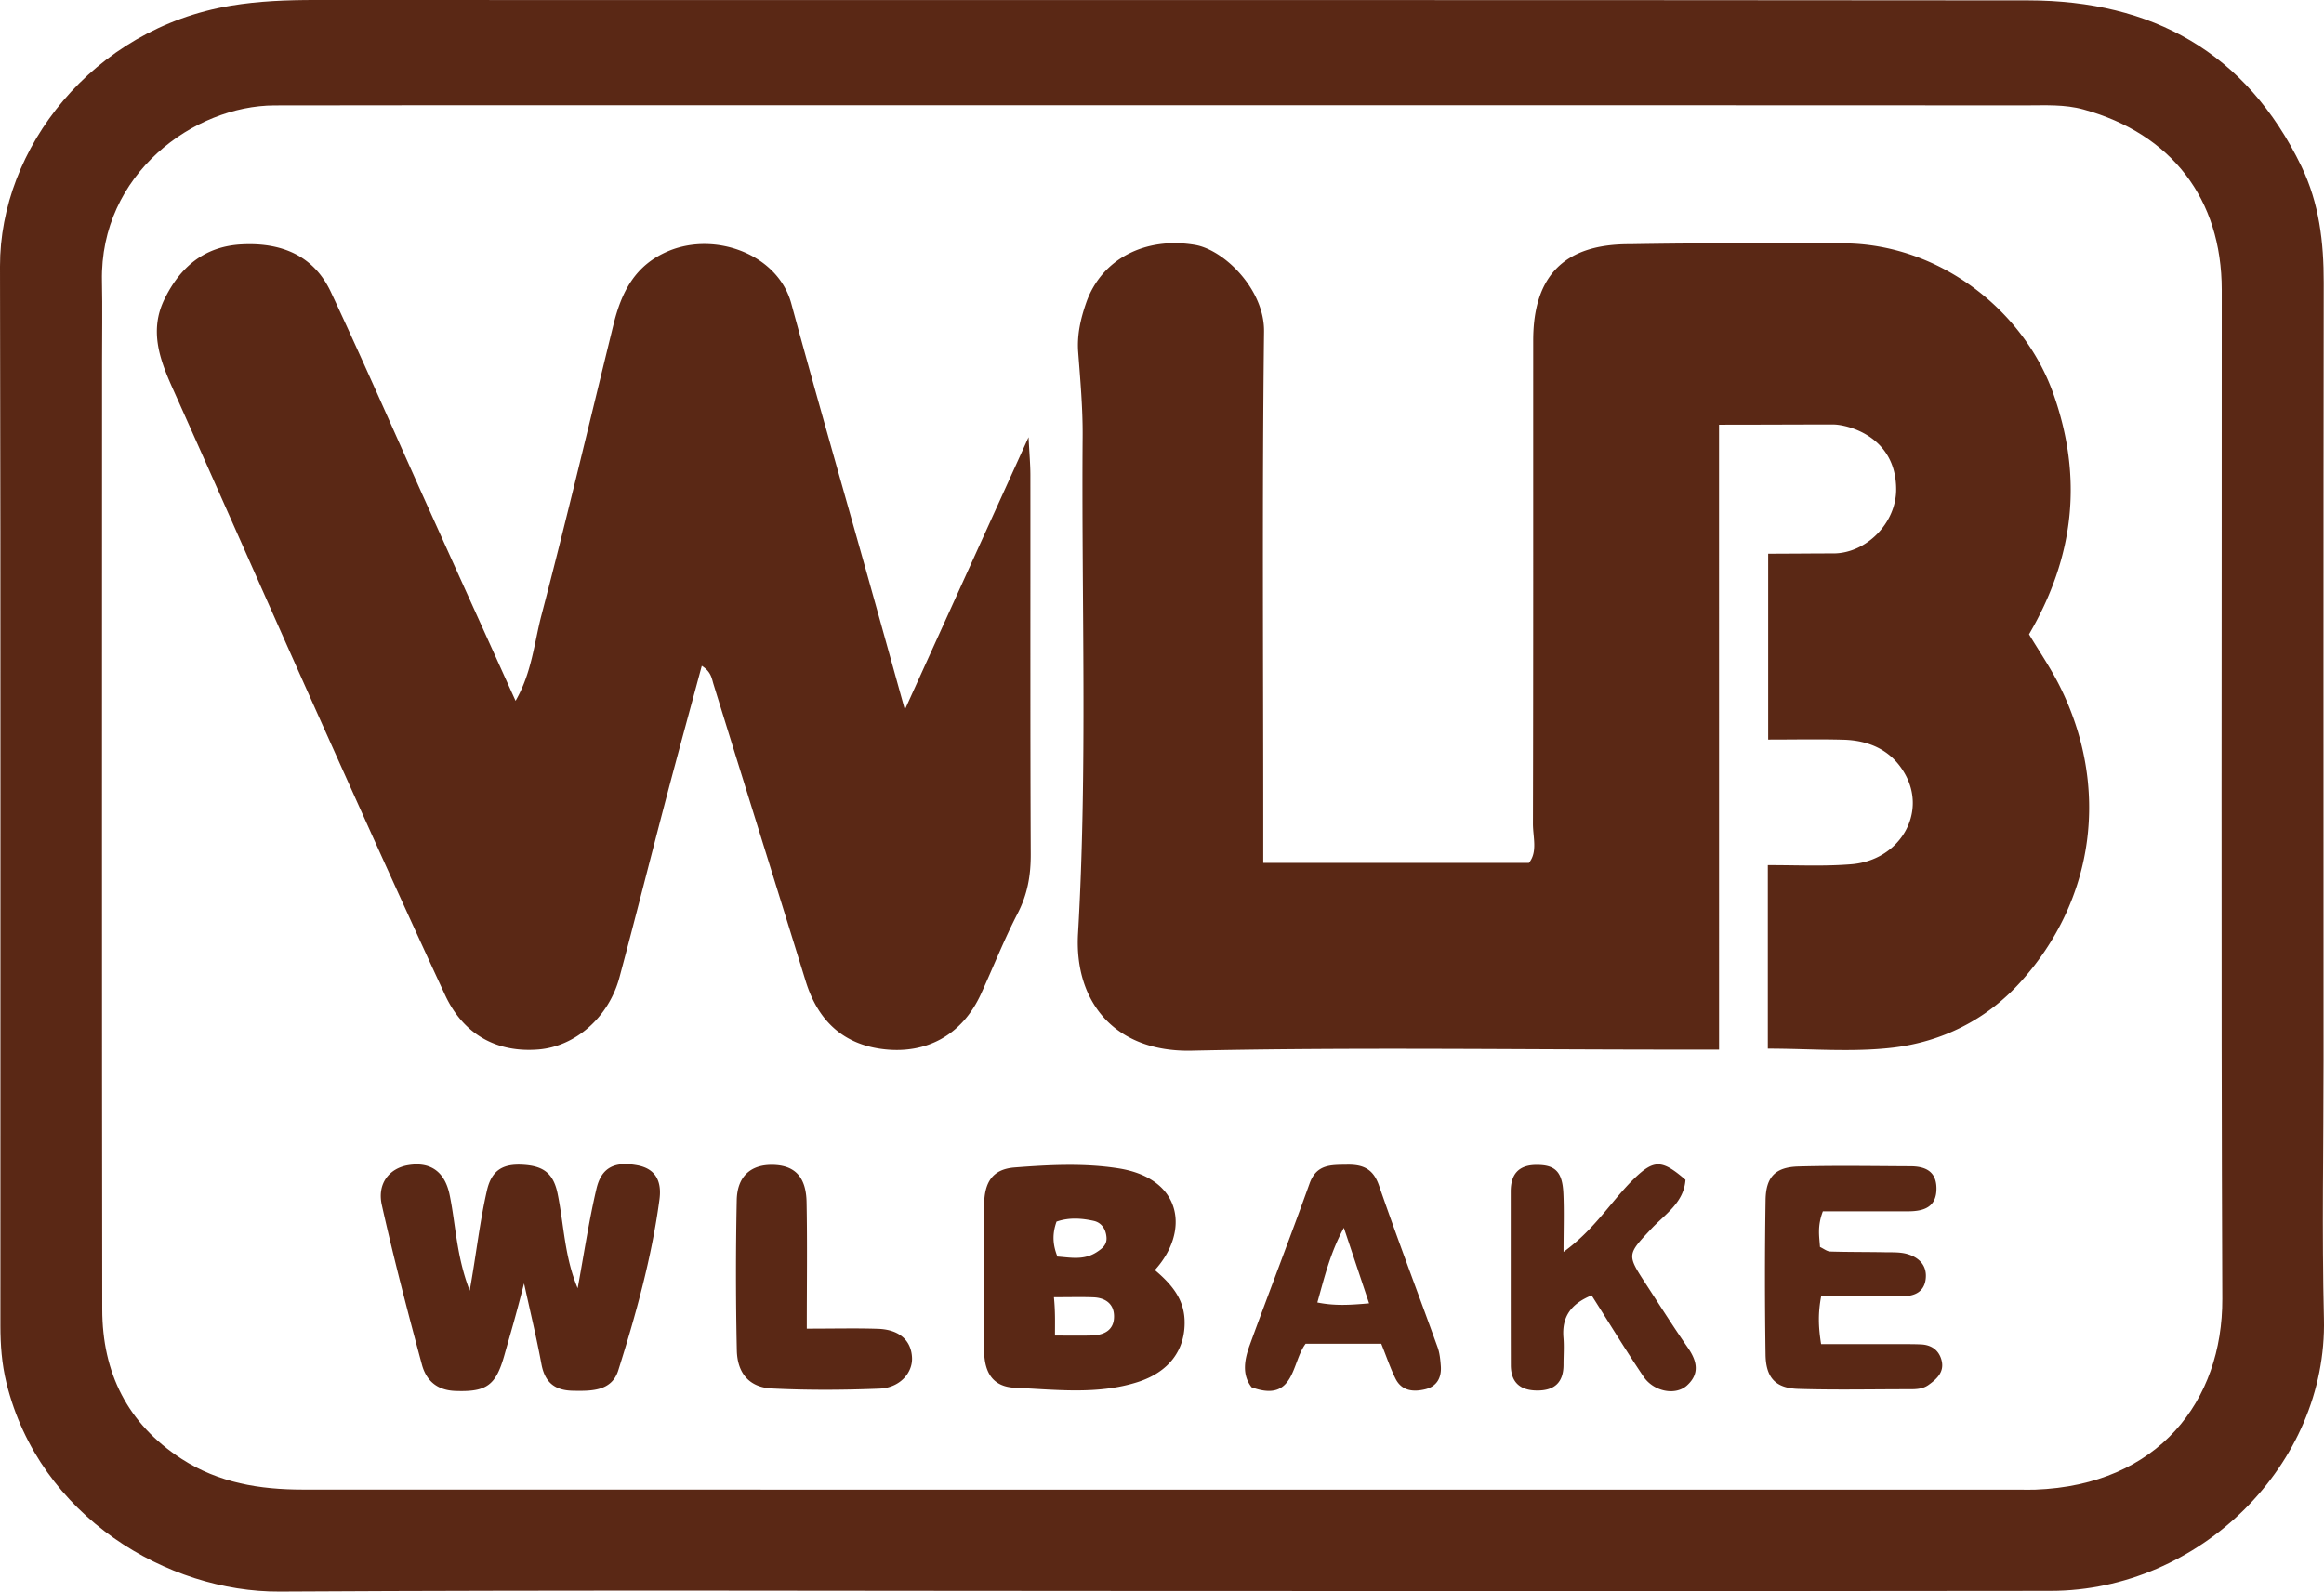
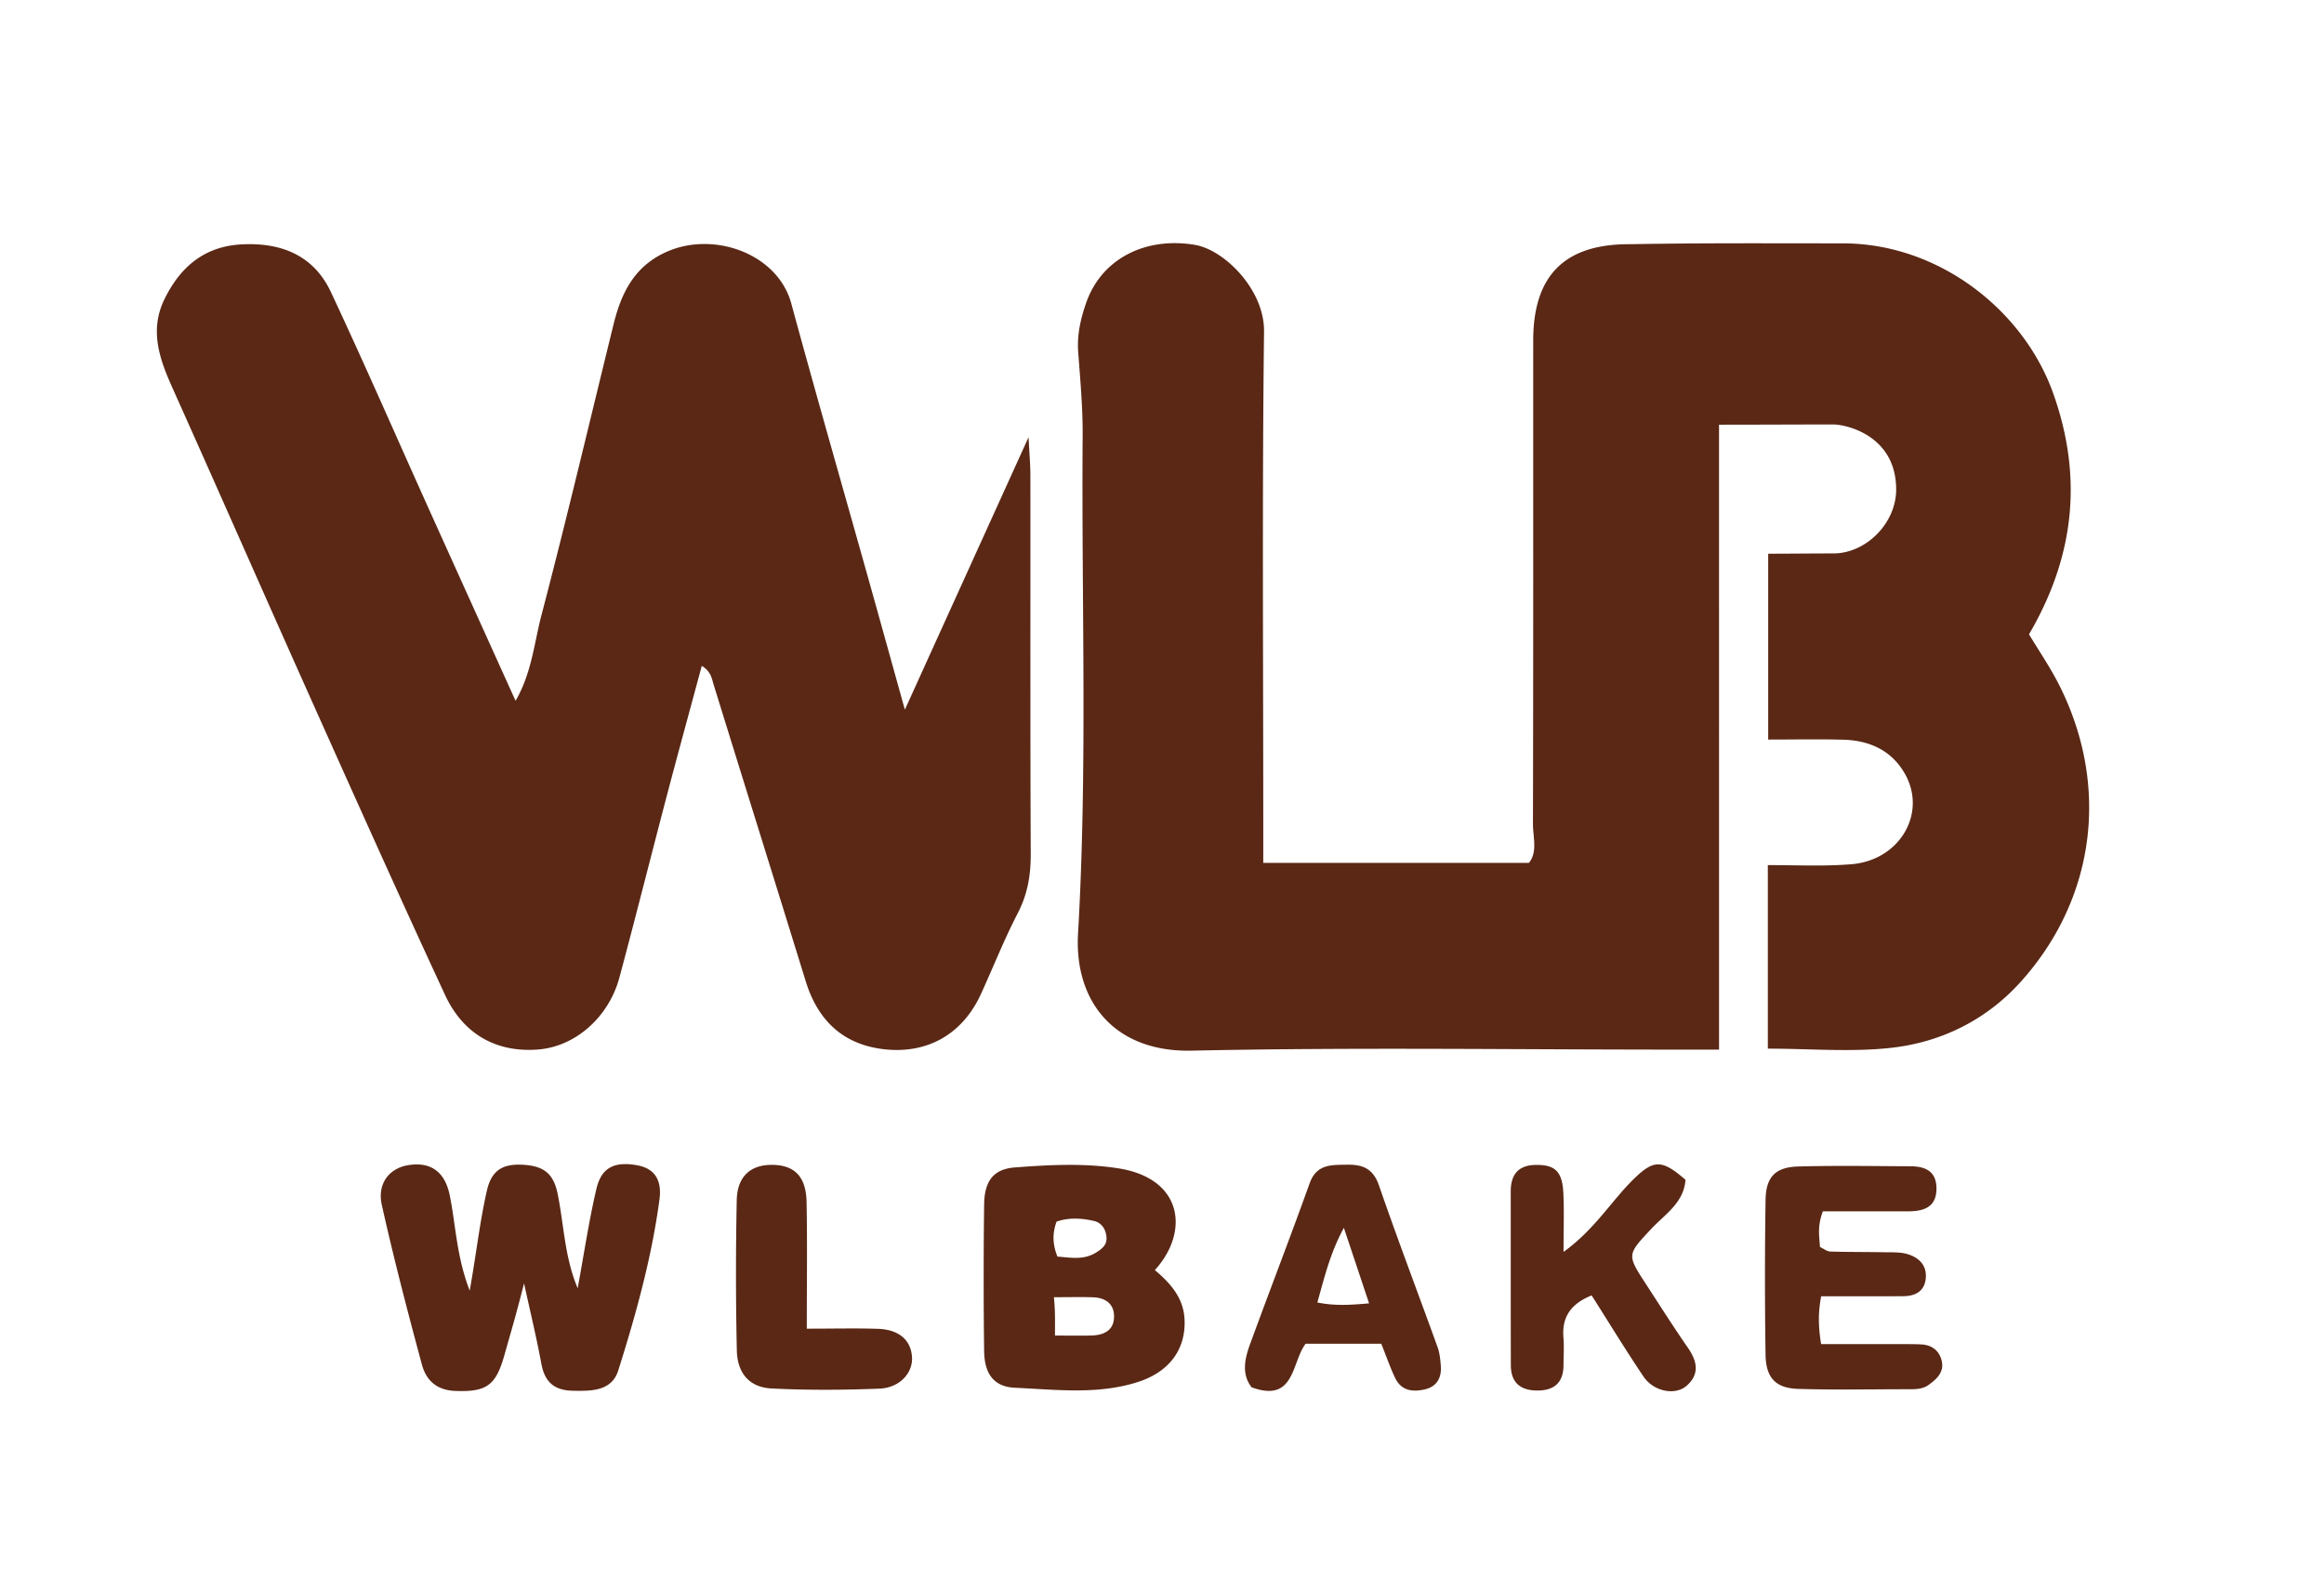
<svg xmlns="http://www.w3.org/2000/svg" width="300.383" height="205.77">
  <g fill="#5A2815">
-     <path d="M150.094 205.695c-37.986 0-75.974-.145-113.959.073-14.388.083-31.042-9.614-35.305-26.986-.606-2.474-.778-4.92-.779-7.407C.035 125.725.102 80.074 0 34.424-.033 19.225 11.907 3.729 29.825.737 33.43.135 37.079-.001 40.75 0c73.807.031 147.613-.026 221.42.051 15.971.018 28.154 6.688 35.295 21.462 2.303 4.764 2.891 9.804 2.883 15.026-.046 33.488-.022 66.978-.021 100.464 0 11.163-.222 22.331.049 33.487.455 18.82-16.063 35.164-35.321 35.189-38.323.051-76.642.015-114.961.016zm.342-192.086c-24.322 0-48.645-.002-72.967 0-13.994.002-27.987-.008-41.981.021-10.368.021-22.597 8.825-22.309 22.725.073 3.497.012 6.996.012 10.495 0 40.814-.03 81.63.025 122.444.011 8.167 3.239 14.768 10.262 19.322 4.794 3.108 10.133 3.962 15.666 3.963 73.967.019 147.935.011 221.901.01.666 0 1.334.023 1.999-.001 15.966-.579 24.249-11.523 24.196-24.668-.174-43.479-.057-86.961-.072-130.44-.005-11.788-6.511-20.183-17.852-23.324-2.471-.685-4.95-.53-7.43-.531-37.15-.024-74.3-.018-111.45-.016z" />
    <path d="M222.191 135.7h-5.717c-20.822-.001-41.648-.313-62.461.135-9.875.212-15.187-6.27-14.673-15.152 1.239-21.405.432-42.84.595-64.261.027-3.64-.304-7.287-.577-10.923-.167-2.221.329-4.33 1.031-6.348 1.981-5.691 7.648-8.575 14.075-7.49 3.756.634 8.98 5.757 8.916 11.205-.251 20.984-.102 41.975-.102 62.963v5.731h34.337c1.153-1.416.519-3.323.522-5.066.051-20.821.028-41.643.034-62.464.002-8.475 4.12-12.511 12.528-12.459 9.604-.167 17.041-.11 27.475-.11 12.463 0 23.403 8.683 27.211 19.402 3.853 10.841 2.758 21.076-3.129 31.144 1.273 2.131 2.772 4.309 3.945 6.649 6.557 13.088 4.584 27.691-5.098 38.364-4.391 4.84-10.133 7.689-16.522 8.431-5.219.604-10.563.123-16.084.123v-23.727c4.088 0 7.188.17 10.772-.112 6.27-.493 9.895-6.628 6.891-11.79-1.73-2.973-4.582-4.228-7.926-4.313-3.137-.082-6.277-.018-9.691-.018V71.585c2.869 0 5.654-.035 8.426-.035 4.209 0 8.115-3.89 8.115-8.265 0-6.969-6.438-8.406-8.125-8.406-6.054 0-8.719.028-14.771.028.003 27.031.003 53.605.003 80.793zM66.639 90.606c2.103-3.64 2.404-7.487 3.348-11.082 3.271-12.473 6.224-25.026 9.305-37.548 1.028-4.177 2.755-7.704 7.129-9.528 6.063-2.527 14.125.425 15.856 6.795 3.209 11.805 6.593 23.563 9.896 35.34 1.492 5.317 2.966 10.642 4.783 17.165l15.989-35.229c.109 2.203.234 3.552.235 4.898.014 16.333-.028 32.665.046 48.997.013 2.729-.408 5.191-1.678 7.646-1.749 3.381-3.155 6.938-4.737 10.406-2.491 5.462-7.156 7.76-12.429 7.197-5.361-.57-8.664-3.69-10.242-8.806-3.948-12.794-7.951-25.571-11.906-38.363-.245-.793-.306-1.636-1.526-2.415-1.53 5.68-3.053 11.222-4.515 16.778-2.061 7.831-4.029 15.686-6.127 23.506-1.386 5.169-5.716 8.933-10.475 9.318-5.327.433-9.669-1.887-12.064-7.045-5.725-12.336-11.285-24.747-16.845-37.158C34.519 77.719 28.457 63.91 22.29 50.15c-1.676-3.738-2.993-7.447-1.038-11.459 2.03-4.165 5.151-6.843 9.985-7.096 5.093-.268 9.3 1.4 11.534 6.165 4.293 9.153 8.329 18.429 12.482 27.646 3.742 8.305 7.5 16.601 11.386 25.2zm-5.928 76.256c.862-4.827 1.303-8.926 2.229-12.961.627-2.729 2.181-3.452 4.65-3.313 2.64.147 3.939 1.09 4.482 3.729.821 3.996.88 8.16 2.595 12.233.829-4.498 1.453-8.724 2.426-12.867.649-2.768 2.362-3.545 5.238-3.034 2.549.452 3.199 2.232 2.909 4.412-1.007 7.55-3.046 14.874-5.325 22.111-.847 2.689-3.444 2.68-5.875 2.632-2.389-.048-3.626-1.114-4.062-3.468-.63-3.396-1.445-6.761-2.241-10.411-1.17 4.584-1.69 6.25-2.538 9.261-1.106 3.927-2.28 4.79-6.343 4.643-2.438-.088-3.781-1.393-4.325-3.414-1.845-6.846-3.637-13.712-5.18-20.63-.619-2.777.972-4.743 3.401-5.144 2.869-.474 4.734.813 5.361 3.82.804 3.852.85 7.858 2.598 12.401zm88.557-2.658c2.229 1.879 3.746 3.758 3.843 6.488.134 3.797-1.987 6.702-6.111 8.005-5.188 1.639-10.542.954-15.809.721-2.78-.124-3.951-1.85-3.989-4.759a733.152 733.152 0 0 1 0-18.934c.039-2.979 1.155-4.574 3.95-4.789 4.453-.343 8.976-.581 13.41.115 8.383 1.321 9.178 8.248 4.706 13.153zm-13.046 3.506c.185 1.897.136 3.151.136 4.958 1.377 0 3.293.033 4.747-.008 1.682-.049 2.962-.743 2.885-2.61-.064-1.555-1.196-2.271-2.677-2.326-1.472-.058-2.947-.014-5.091-.014zm.339-9.771c-.526 1.473-.552 2.852.115 4.52 1.693.118 3.399.507 5.066-.567.724-.469 1.335-.946 1.277-1.883-.066-1.076-.632-1.94-1.653-2.166-1.563-.345-3.178-.469-4.805.096zm99.05-1.332c-.735 1.932-.461 3.232-.373 4.611.474.22.896.573 1.328.588 2.328.073 4.66.048 6.992.092.988.019 2.024-.039 2.955.229 1.577.455 2.629 1.547 2.377 3.315-.226 1.586-1.436 2.131-2.901 2.139-3.464.02-6.927.006-10.599.006-.404 2.159-.375 3.901-.006 6.188 3.364 0 6.647-.002 9.932.002.998.001 1.998-.012 2.996.035 1.287.06 2.242.697 2.61 1.937.462 1.552-.51 2.488-1.646 3.3-.719.516-1.541.559-2.381.559-4.83-.004-9.664.106-14.488-.045-2.906-.092-4.16-1.442-4.204-4.429-.099-6.66-.101-13.324.002-19.985.046-3.005 1.269-4.257 4.248-4.339 4.826-.134 9.659-.049 14.489-.027 1.856.008 3.314.602 3.351 2.793.041 2.482-1.601 3.024-3.64 3.03-3.639.008-7.28.001-11.042.001zm-33.518 5.246c4.123-2.98 6.216-6.667 9.175-9.524 2.537-2.448 3.594-2.391 6.586.2-.209 2.976-2.638 4.44-4.414 6.337-3.144 3.354-3.166 3.342-.729 7.095 1.805 2.775 3.576 5.575 5.461 8.296 1.194 1.725 1.534 3.374-.137 4.873-1.487 1.336-4.299.786-5.609-1.162-2.299-3.416-4.441-6.936-6.703-10.493-2.697 1.101-3.863 2.794-3.642 5.464.097 1.153.008 2.324.009 3.486.004 2.247-1.105 3.346-3.363 3.349-2.226.004-3.44-1.028-3.446-3.284-.019-7.477-.009-14.952-.013-22.428-.002-2.188.949-3.43 3.265-3.455 2.454-.029 3.407.842 3.538 3.657.109 2.31.022 4.632.022 7.589zm-23.562 11.869h-9.772c-1.842 2.408-1.366 7.699-6.985 5.634-1.291-1.646-.918-3.607-.234-5.48 2.541-6.973 5.229-13.894 7.729-20.88.902-2.52 2.809-2.38 4.83-2.416 2.021-.036 3.379.491 4.133 2.672 2.422 7.012 5.063 13.945 7.582 20.924.274.762.354 1.609.416 2.427.114 1.498-.506 2.643-2.006 3.008-1.531.372-3.057.244-3.861-1.394-.651-1.321-1.123-2.73-1.832-4.495zm-1.573-5.217l-3.26-9.769c-1.798 3.322-2.515 6.438-3.427 9.657 2.236.448 4.174.335 6.687.112zm-72.679 3.272c3.57 0 6.387-.073 9.199.021 2.742.092 4.292 1.479 4.403 3.706.102 2.018-1.612 3.927-4.209 4.027-4.638.183-9.297.213-13.93-.021-2.853-.143-4.437-1.928-4.505-4.933a458.383 458.383 0 0 1-.011-19.41c.062-3.095 1.82-4.621 4.654-4.567 2.835.052 4.309 1.532 4.371 4.813.103 5.273.028 10.548.028 16.364z" />
  </g>
</svg>